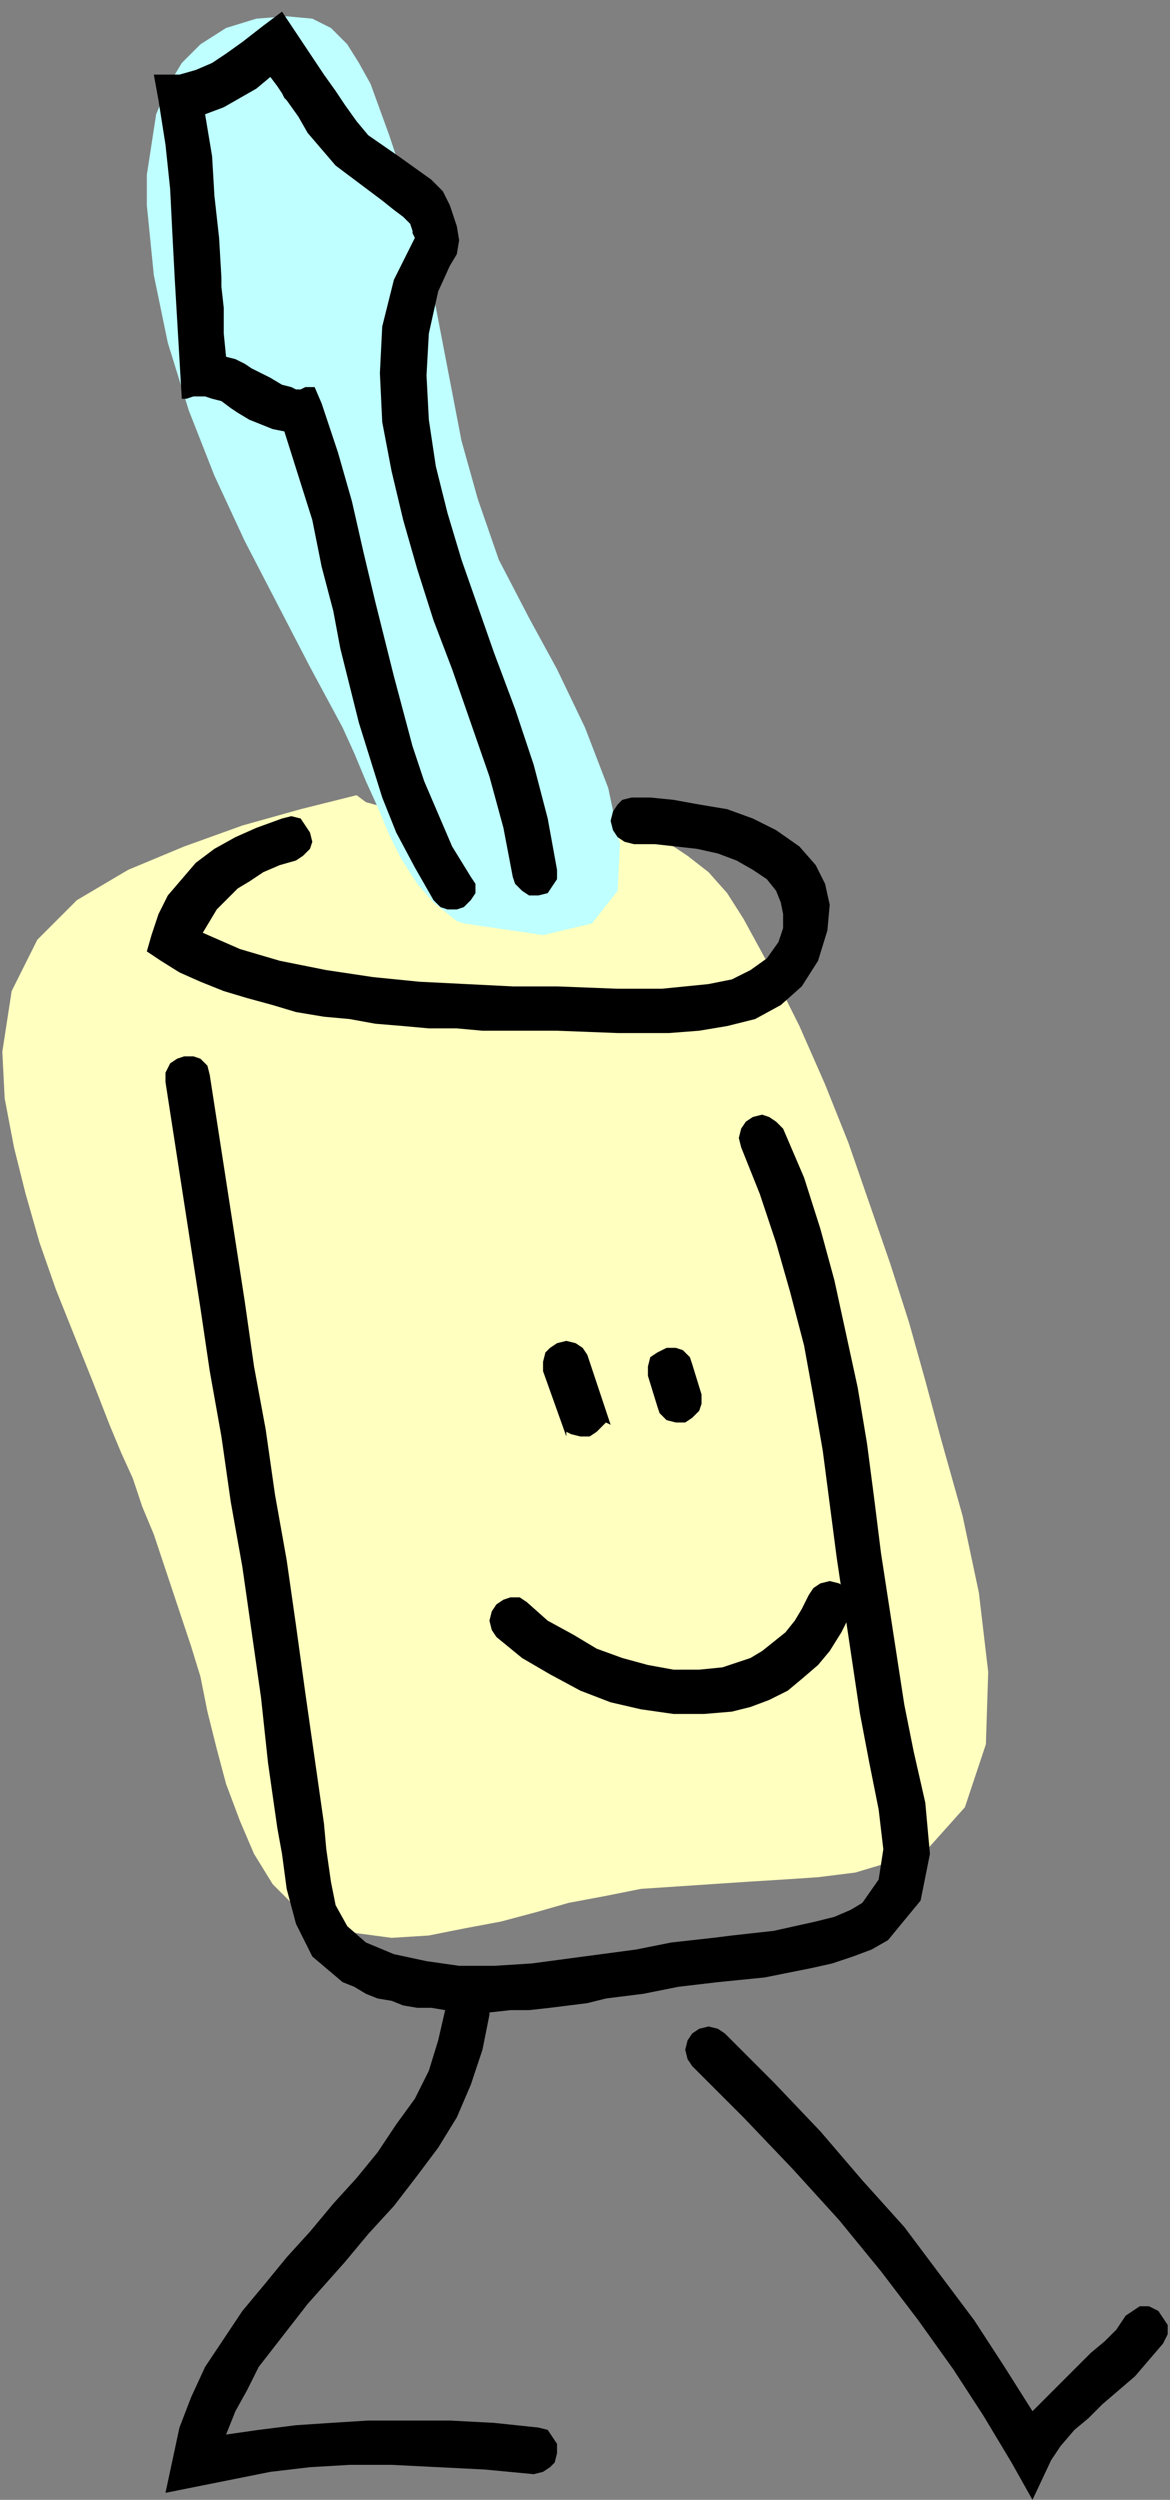
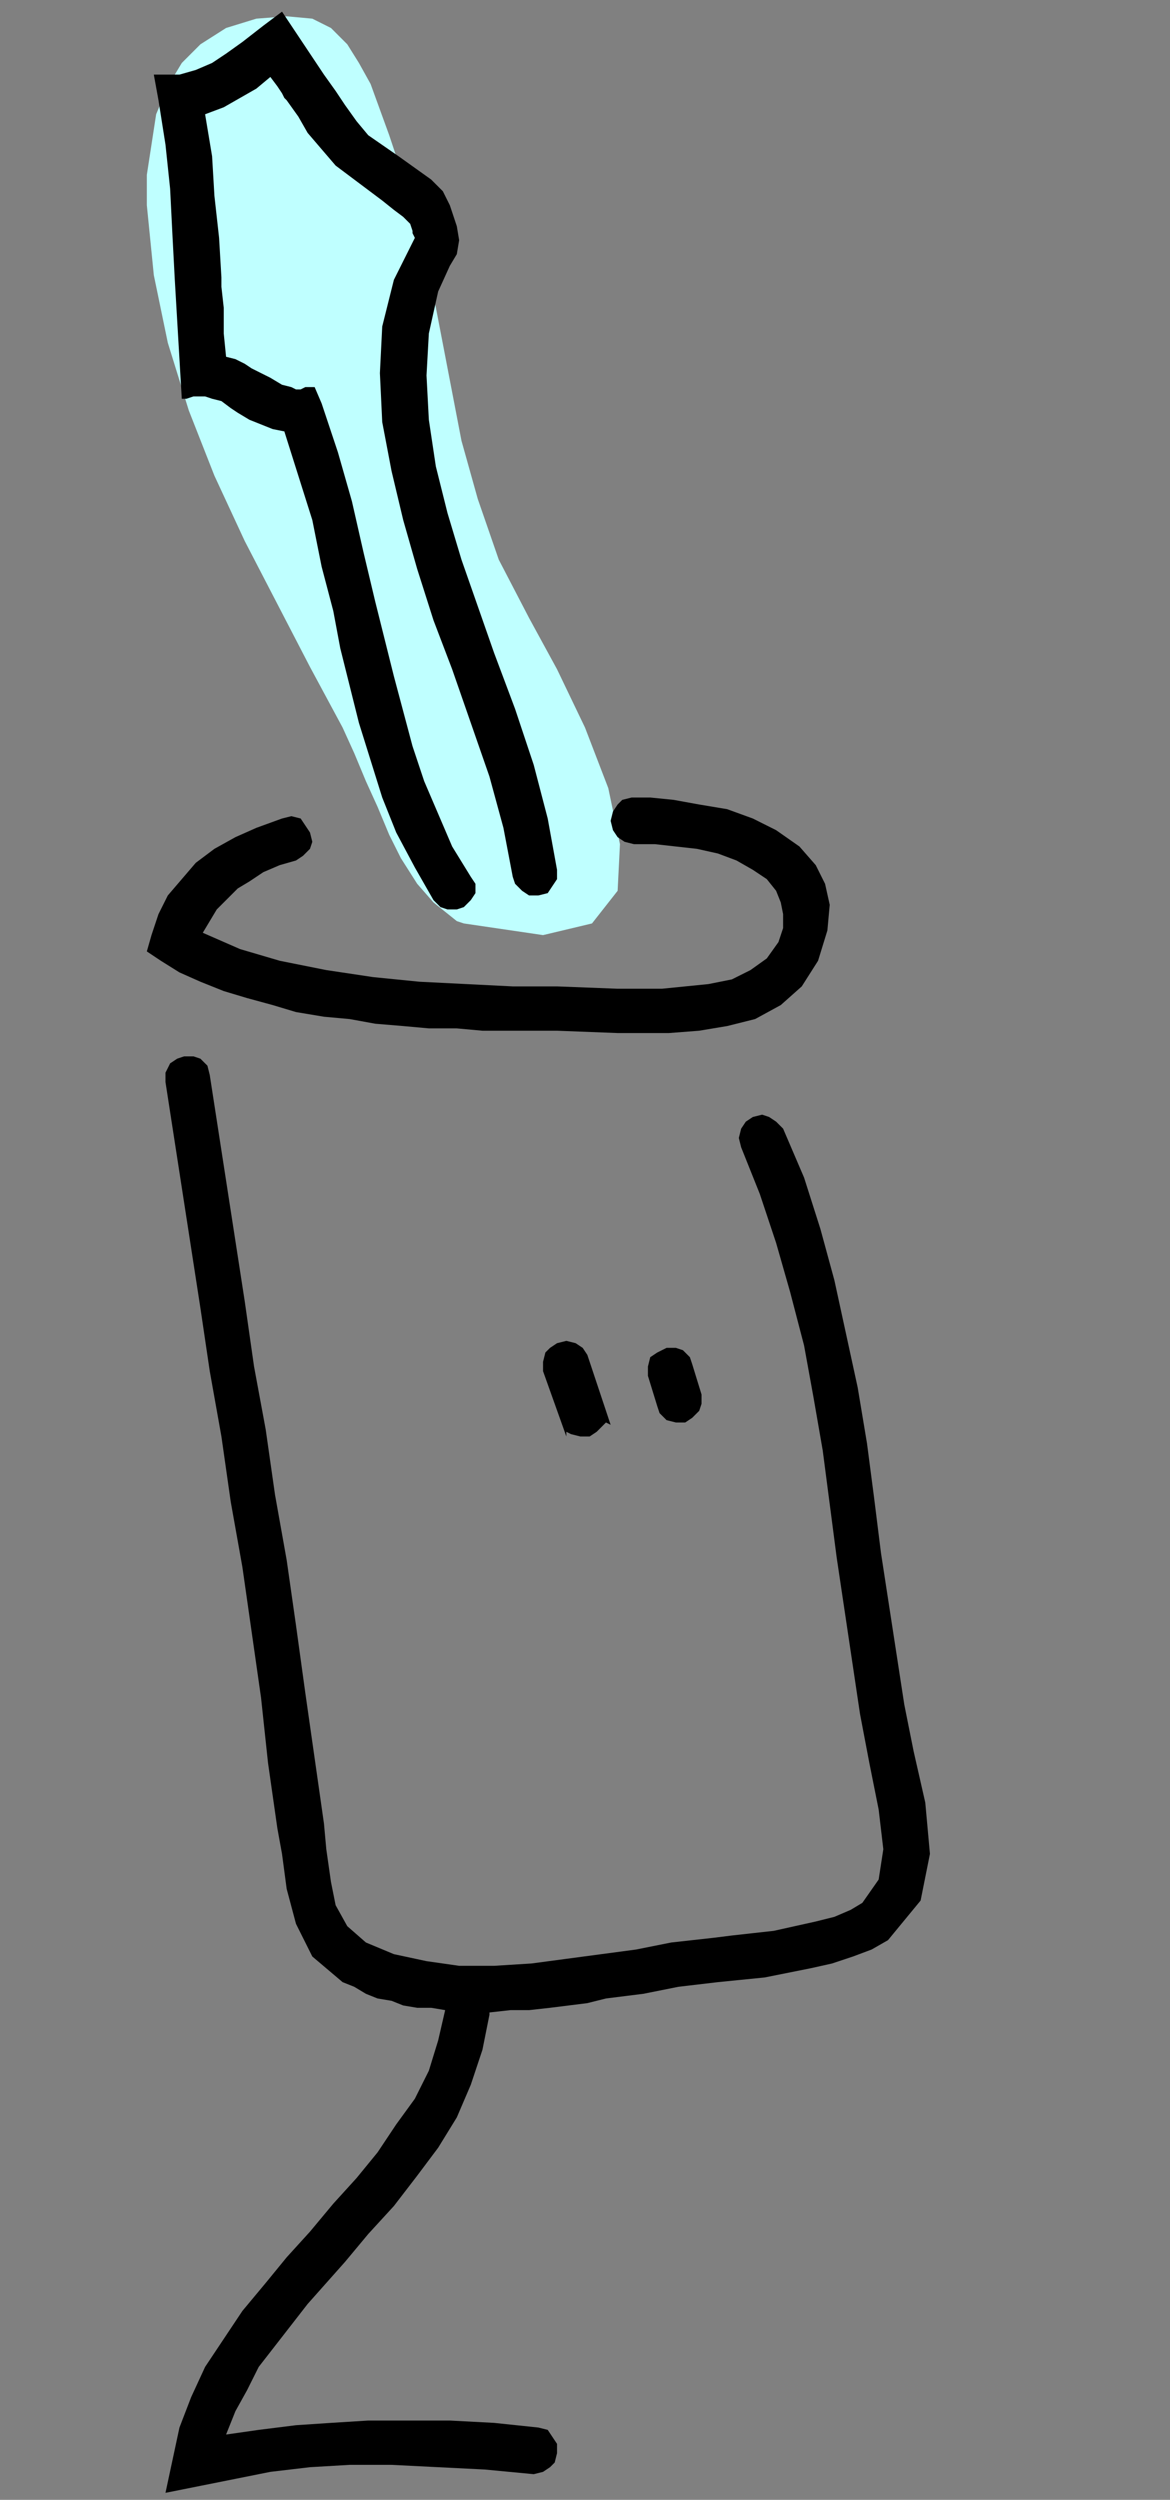
<svg xmlns="http://www.w3.org/2000/svg" aria-labelledby="title desc" fill-rule="evenodd" height="1.072in" preserveAspectRatio="none" stroke-linecap="round" viewBox="0 0 502 1072" width="0.502in">
  <rect x="0" y="0" width="502" height="1072" fill="#808080" stroke="none" />
  <title>cartoons,construction,hardware,households,industry,screwdrivers,tools</title>
  <desc>Original keywords: cartoons,construction,hardware,households,industry,screwdrivers,tools. This clipart was ripped from the Microsoft website, then uploaded to https://archive.org/details/MS_Clipart_Collection. (The original WMF file can be found within that item, under the folder MC900339904). From there, it was then converted by Trumad to svg using https://github.com/hidekatsu-izuno/wmf2svg in a bulk operation. All the converted files can be found at https://archive.org/details/MS_Clipart_Collection_SVG</desc>
  <style type="text/css">
.brush0 { fill: rgb(255,255,255); }
.pen0 { stroke: rgb(0,0,0); stroke-width: 1; stroke-linejoin: round; }
.brush1 { fill: none; }
.pen1 { stroke: none; }
.brush2 { fill: rgb(255,255,191); }
.brush3 { fill: rgb(191,255,255); }
.brush4 { fill: rgb(0,0,0); }
</style>
  <g>
-     <polygon class="pen1 brush2" points="153,341 129,347 104,354 79,363 55,373 33,386 16,403 5,425 1,451 2,471 6,492 11,512 17,533 24,553 32,573 40,593 47,611 52,623 57,634 61,646 66,658 70,670 74,682 78,694 82,706 86,719 89,734 93,750 97,765 103,781 109,795 117,808 127,818 139,825 153,829 168,831 184,830 199,827 215,824 230,820 244,816 260,813 275,810 290,809 305,808 320,807 336,806 351,805 367,803 397,794 414,775 423,748 424,717 420,683 413,650 404,618 397,592 390,567 382,542 373,516 364,490 354,465 343,440 331,416 319,394 312,383 304,374 295,367 286,361 277,357 267,354 257,352 246,351 236,351 225,351 214,350 202,350 191,350 180,349 168,347 157,344 153,341" />
    <polygon class="pen1 brush3" points="199,396 233,401 254,396 265,382 266,362 261,338 251,312 239,287 227,265 214,240 205,214 198,189 193,163 188,137 183,111 176,85 167,58 163,47 159,36 154,27 149,19 142,12 134,8 123,7 110,8 97,12 86,19 78,27 72,37 67,49 65,62 63,75 63,88 66,118 72,147 81,176 92,204 105,232 119,259 133,286 147,312 152,323 157,335 162,346 167,358 172,368 179,379 186,387 196,395 199,396" />
    <polygon class="pen1 brush4" points="381,832 395,815 399,795 397,773 392,751 388,731 378,666 375,642 372,619 368,595 363,572 358,549 352,527 345,505 336,484 333,481 330,479 327,478 323,479 320,481 318,484 317,488 318,492 326,512 333,533 339,554 345,577 349,599 353,622 356,645 359,668 369,735 373,756 377,776 379,793 377,806 370,816 365,819 358,822 350,824 341,826 332,828 323,829 314,830 306,831 288,833 273,836 258,838 243,840 228,842 212,843 197,843 183,841 169,838 157,833 149,826 144,817 142,807 140,793 139,782 135,754 131,726 127,697 123,669 118,641 114,613 109,586 105,558 90,461 89,457 86,454 83,453 79,453 76,454 73,456 71,460 71,464 86,561 90,588 95,616 99,644 104,672 108,700 112,728 115,756 119,784 121,795 123,810 127,825 134,839 147,850 152,852 157,855 162,857 168,858 173,860 179,861 185,861 191,862 188,875 184,888 178,900 170,911 162,923 153,934 143,945 133,957 123,968 114,979 104,991 96,1003 88,1015 82,1028 77,1041 74,1055 71,1069 86,1066 101,1063 116,1060 133,1058 150,1057 168,1057 188,1058 208,1059 229,1061 233,1060 236,1058 238,1056 239,1052 239,1048 237,1045 235,1042 231,1041 212,1039 193,1038 175,1038 158,1038 142,1039 127,1040 111,1042 97,1044 101,1034 106,1025 111,1015 118,1006 125,997 132,988 140,979 148,970 158,958 169,946 179,933 188,921 196,908 202,894 207,879 210,864 210,864 210,863 210,863 210,863 210,863 210,863 210,863 210,863 219,862 227,862 236,861 244,860 252,859 260,857 268,856 276,855 291,852 308,850 318,849 328,848 338,846 348,844 357,842 366,839 374,836 381,832" />
-     <polygon class="pen1 brush4" points="497,991 493,989 489,989 486,991 483,993 479,999 474,1004 468,1009 463,1014 458,1019 453,1024 448,1029 443,1034 431,1015 418,995 403,975 388,955 370,935 352,914 332,893 311,872 308,870 304,869 300,870 297,872 295,875 294,879 295,883 297,886 319,908 340,930 360,952 378,974 394,995 409,1016 422,1036 434,1056 443,1072 451,1055 455,1049 461,1042 467,1037 473,1031 480,1025 487,1019 493,1012 499,1005 501,1001 501,997 499,994 497,991" />
    <polygon class="pen1 brush4" points="350,371 343,363 333,356 323,351 312,347 300,345 289,343 279,342 271,342 267,343 265,345 263,348 262,352 263,356 265,359 268,361 272,362 281,362 290,363 299,364 308,366 316,369 323,373 329,377 333,382 335,387 336,392 336,398 334,404 329,411 322,416 314,420 304,422 294,423 284,424 274,424 265,424 239,423 220,423 200,422 180,421 160,419 140,416 120,412 103,407 87,400 90,395 93,390 97,386 102,381 107,378 113,374 120,371 127,369 130,367 133,364 134,361 133,357 131,354 129,351 125,350 121,351 110,355 101,359 92,364 84,370 78,377 72,384 68,392 65,401 63,408 69,412 77,417 86,421 96,425 106,428 117,431 127,434 139,436 150,437 161,439 173,440 184,441 196,441 207,442 218,442 229,442 239,442 265,443 276,443 287,443 300,442 312,440 324,437 335,431 344,423 351,412 355,399 356,388 354,379 350,371" />
    <polygon class="pen1 brush4" points="75,120 78,171 80,171 83,170 86,170 88,170 91,171 95,172 99,175 102,177 107,180 112,182 117,184 122,185 128,204 134,223 138,243 143,262 146,278 150,294 154,310 159,326 164,342 170,357 178,372 186,386 189,389 192,390 196,390 199,389 202,386 204,383 204,379 202,376 194,363 188,349 182,335 177,320 173,305 169,290 165,274 161,258 156,237 151,215 145,194 138,173 135,166 134,166 131,166 129,167 127,167 125,166 121,165 116,162 112,160 108,158 105,156 101,154 97,153 96,143 96,132 95,123 95,119 94,102 92,84 91,67 88,49 96,46 103,42 110,38 116,33 116,33 116,33 116,33 116,33 119,37 121,40 122,42 123,43 128,50 132,57 138,64 144,71 160,83 164,86 169,90 173,93 176,96 177,99 177,100 178,102 178,102 169,120 164,140 163,160 164,181 168,202 173,223 179,244 186,266 194,287 202,310 210,333 216,355 220,376 221,379 224,382 227,384 231,384 235,383 237,380 239,377 239,373 235,351 229,328 221,304 212,280 205,260 198,240 192,220 187,200 184,180 183,161 184,143 188,125 193,114 196,109 197,103 196,97 193,88 190,82 185,77 178,72 171,67 158,58 153,52 148,45 144,39 139,32 121,5 113,11 104,18 97,23 91,27 84,30 77,32 66,32 68,43 71,62 73,81 74,101 75,120" />
-     <polygon class="pen1 brush4" points="360,679 356,678 352,679 349,681 347,684 344,690 341,695 337,700 332,704 327,708 322,711 316,713 310,715 300,716 289,716 278,714 267,711 256,707 246,701 235,695 226,687 223,685 219,685 216,686 213,688 211,691 210,695 211,699 213,702 224,711 236,718 249,725 262,730 275,733 289,735 302,735 314,734 322,732 330,729 338,725 344,720 351,714 356,708 361,700 365,692 366,688 365,684 363,681 360,679" />
    <polygon class="pen1 brush4" points="243,616 243,614 245,615 249,616 253,616 256,614 259,611 260,610 262,611 252,581 250,578 247,576 243,575 239,576 236,578 234,580 233,584 233,588 243,616" />
    <polygon class="pen1 brush4" points="282,603 283,606 286,609 290,610 294,610 297,608 300,605 301,602 301,598 297,585 296,582 293,579 290,578 286,578 282,580 279,582 278,586 278,590 282,603" />
  </g>
</svg>